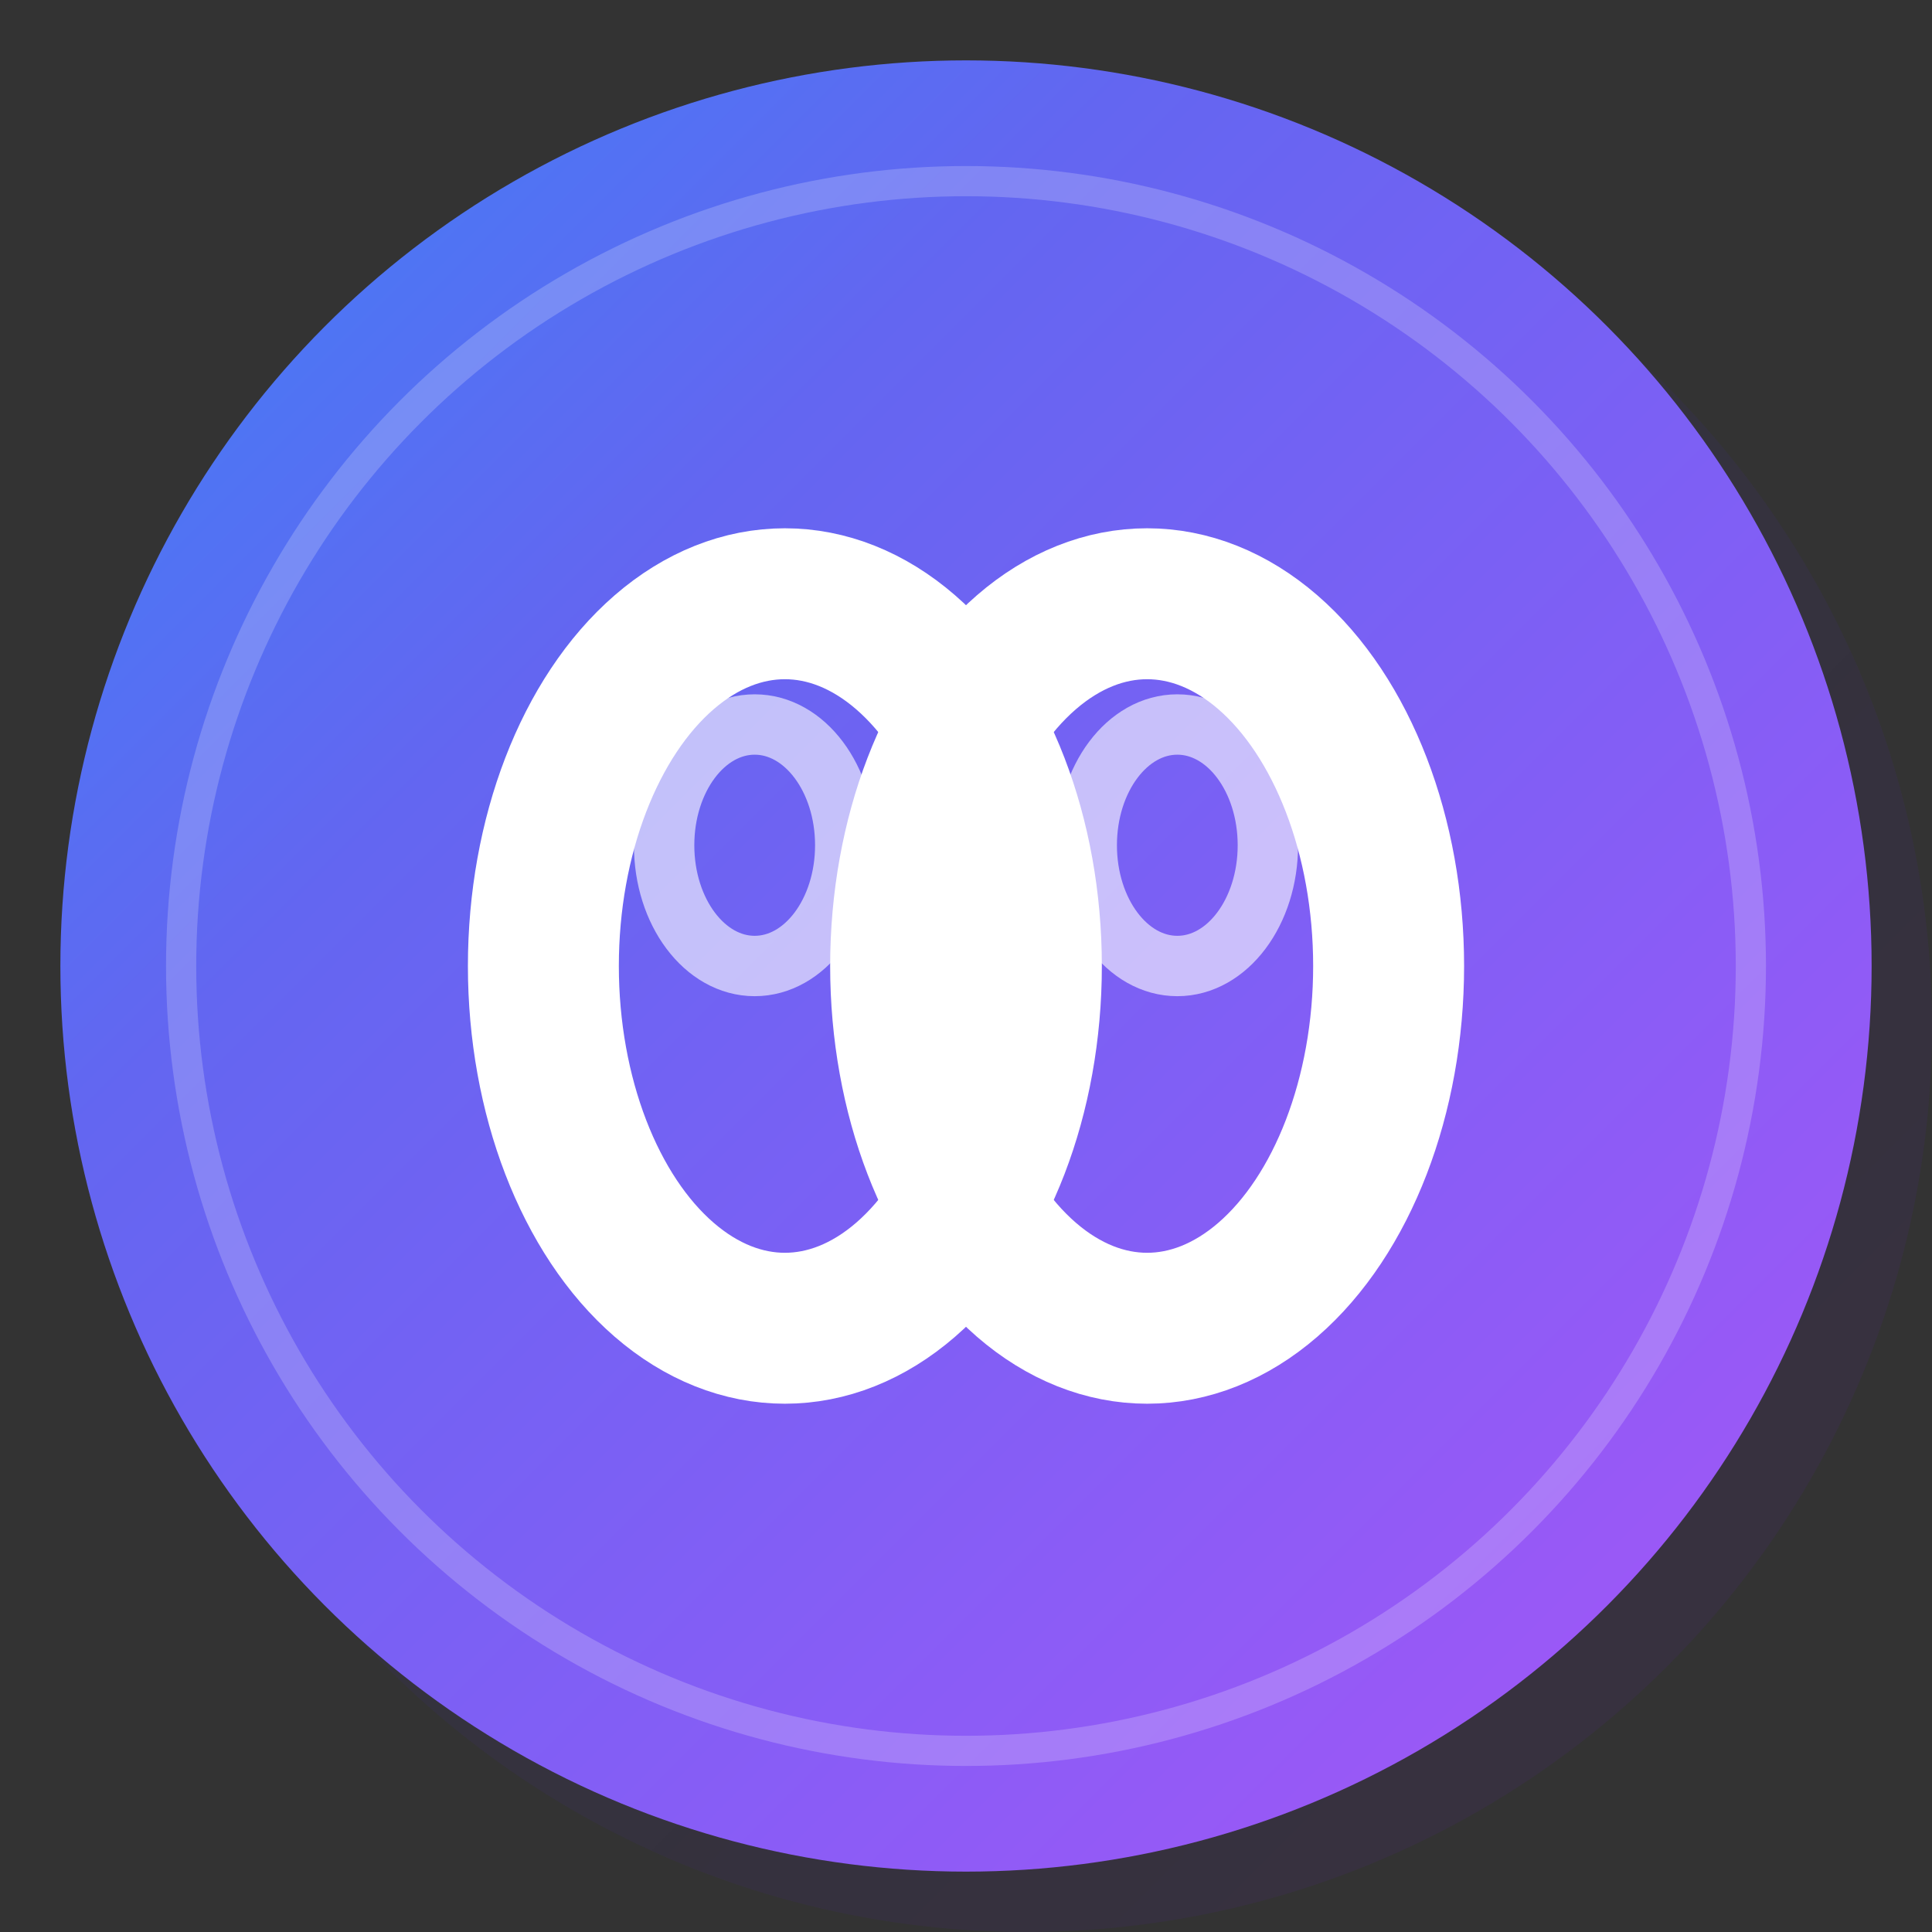
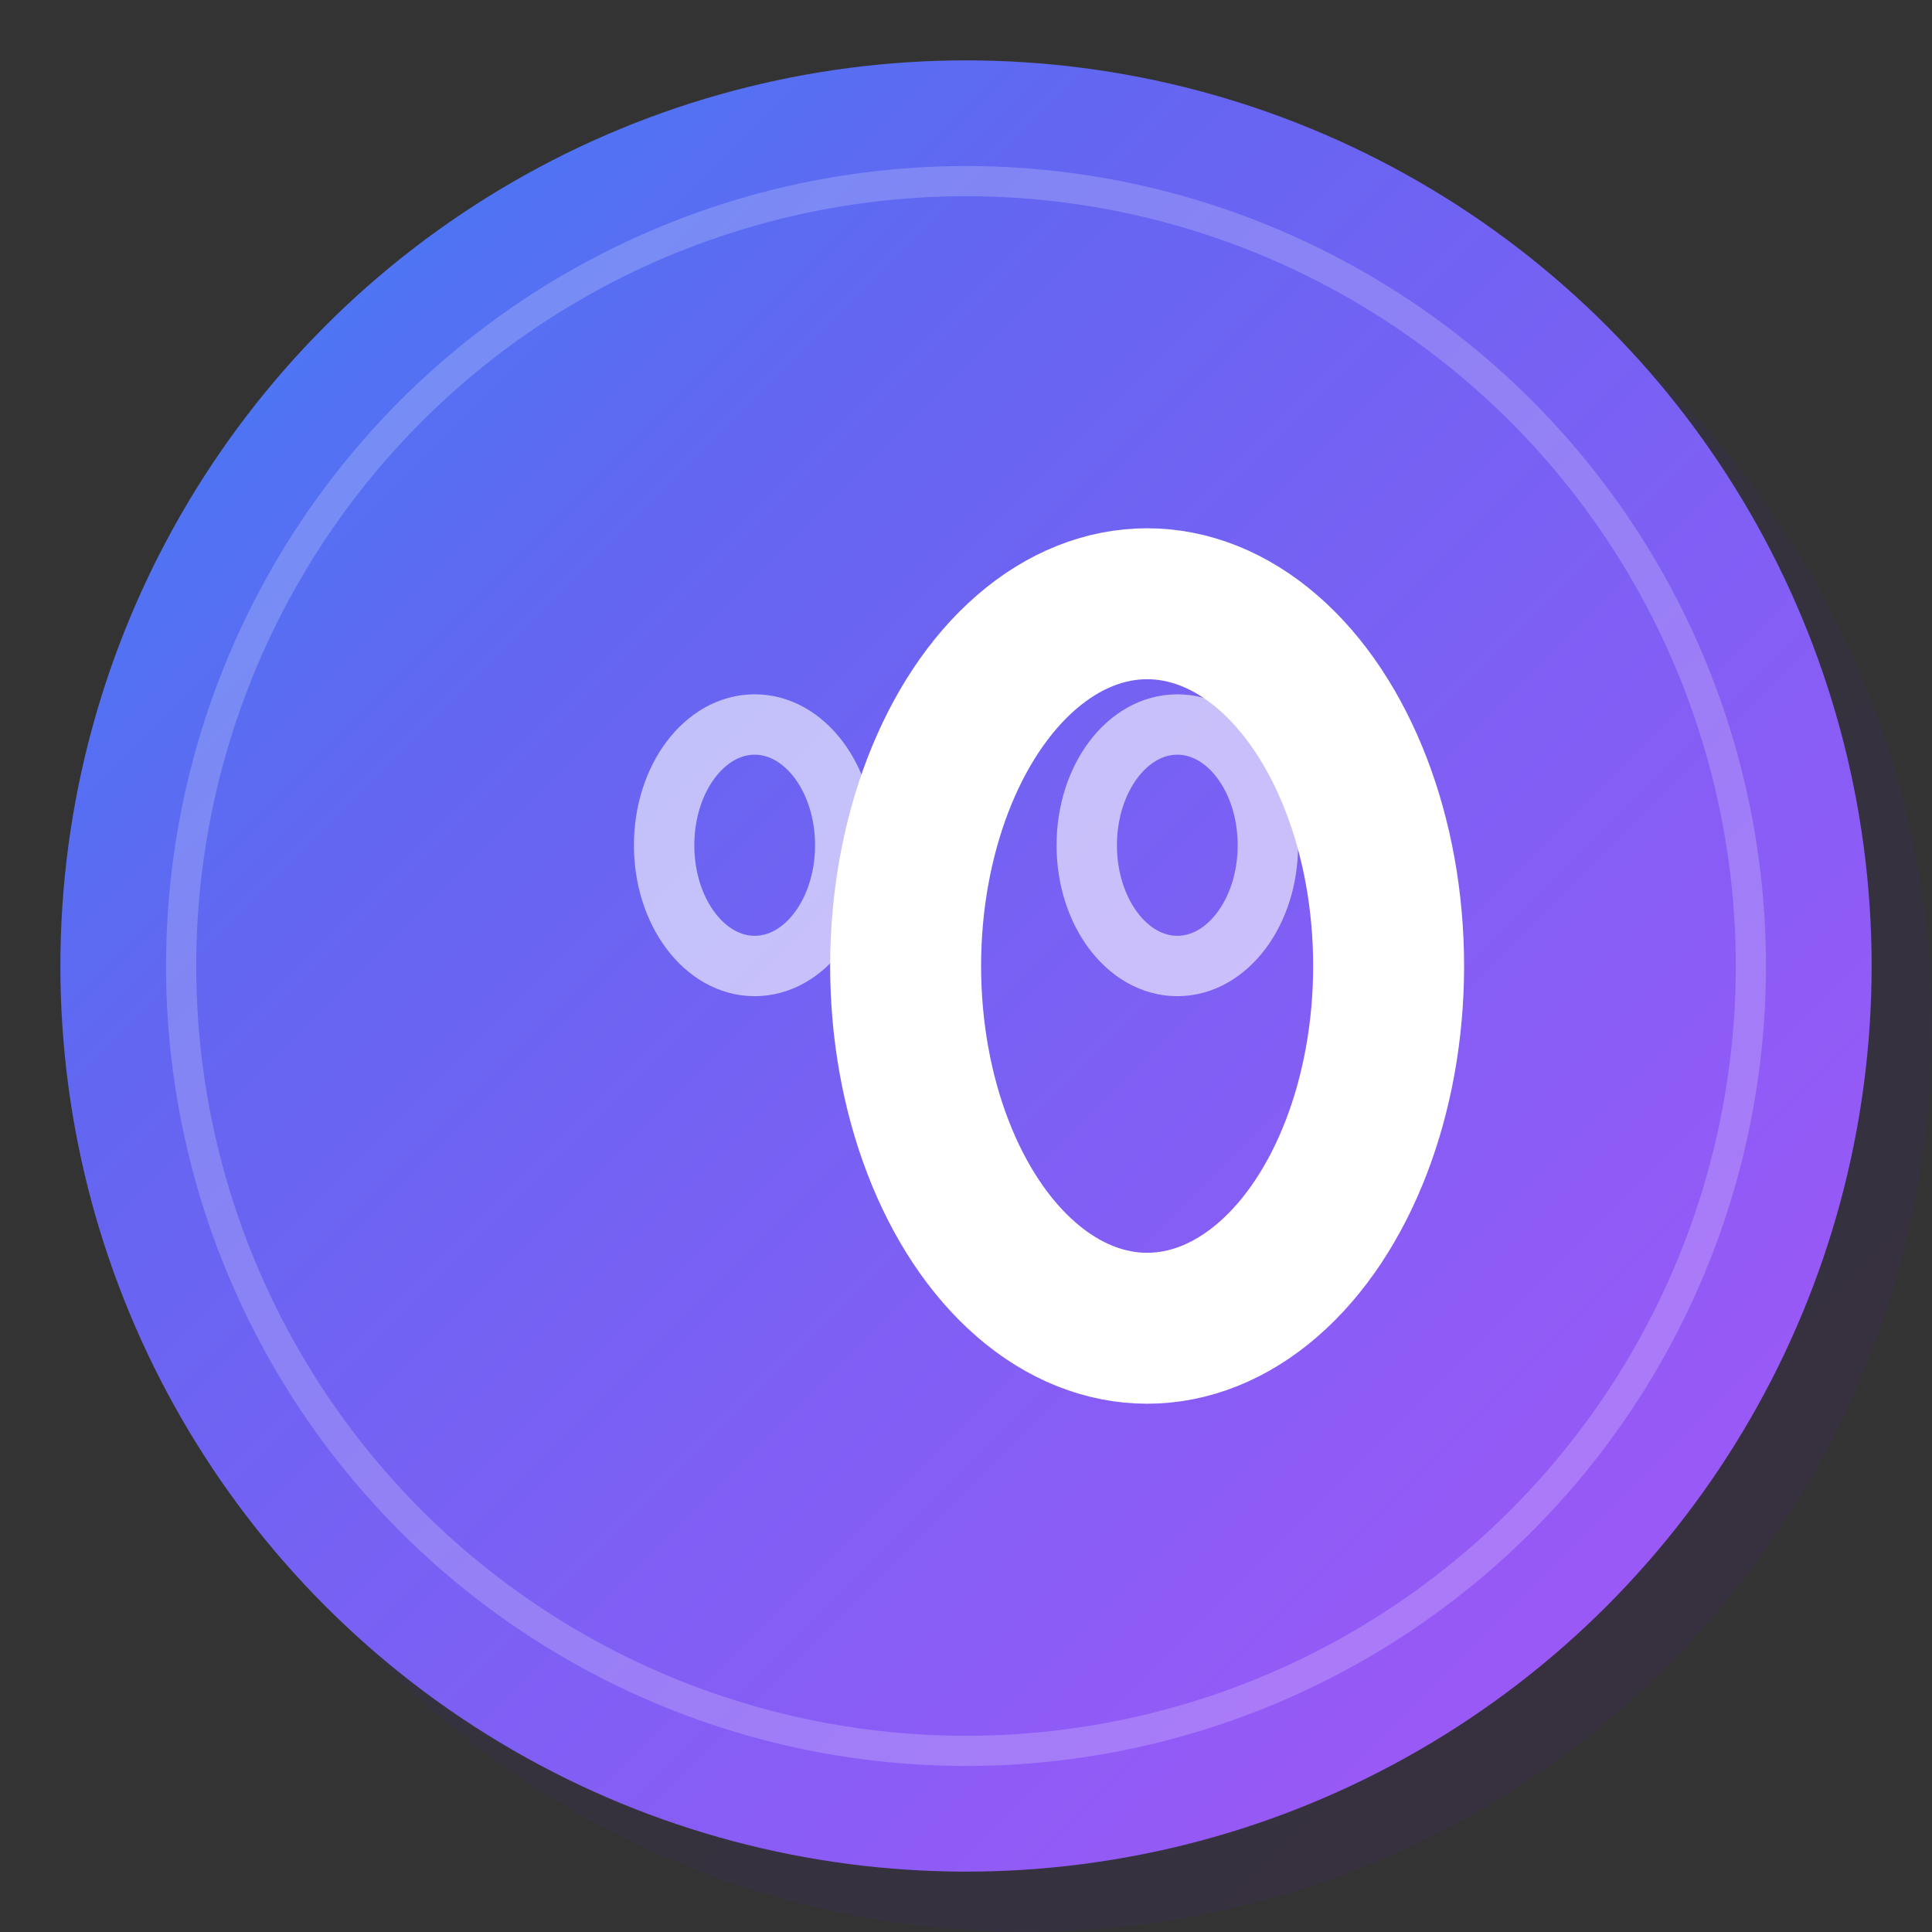
<svg xmlns="http://www.w3.org/2000/svg" width="32" height="32" viewBox="0 0 32 32" fill="none">
  <rect x="0" y="0" width="32" height="32" fill="#333333" stroke="none" />
  <defs>
    <linearGradient id="logoGradient" x1="0%" y1="0%" x2="100%" y2="100%">
      <stop offset="0%" style="stop-color:#3B82F6;stop-opacity:1" />
      <stop offset="30%" style="stop-color:#6366F1;stop-opacity:1" />
      <stop offset="70%" style="stop-color:#8B5CF6;stop-opacity:1" />
      <stop offset="100%" style="stop-color:#A855F7;stop-opacity:1" />
    </linearGradient>
    <linearGradient id="shadowGradient" x1="0%" y1="0%" x2="100%" y2="100%">
      <stop offset="0%" style="stop-color:#1E3A8A;stop-opacity:0.3" />
      <stop offset="100%" style="stop-color:#581C87;stop-opacity:0.5" />
    </linearGradient>
  </defs>
  <circle cx="17" cy="17" r="15" fill="url(#shadowGradient)" opacity="0.3" />
  <circle cx="16" cy="16" r="15" fill="url(#logoGradient)" />
  <circle cx="16" cy="16" r="13" fill="none" stroke="rgba(255,255,255,0.2)" stroke-width="0.5" />
-   <ellipse cx="13" cy="16" rx="4" ry="6" stroke="white" stroke-width="2.5" fill="none" stroke-linecap="round" />
  <ellipse cx="19" cy="16" rx="4" ry="6" stroke="white" stroke-width="2.5" fill="none" stroke-linecap="round" />
  <ellipse cx="12.5" cy="14" rx="1.5" ry="2" stroke="rgba(255,255,255,0.6)" stroke-width="1" fill="none" />
  <ellipse cx="19.5" cy="14" rx="1.5" ry="2" stroke="rgba(255,255,255,0.6)" stroke-width="1" fill="none" />
</svg>